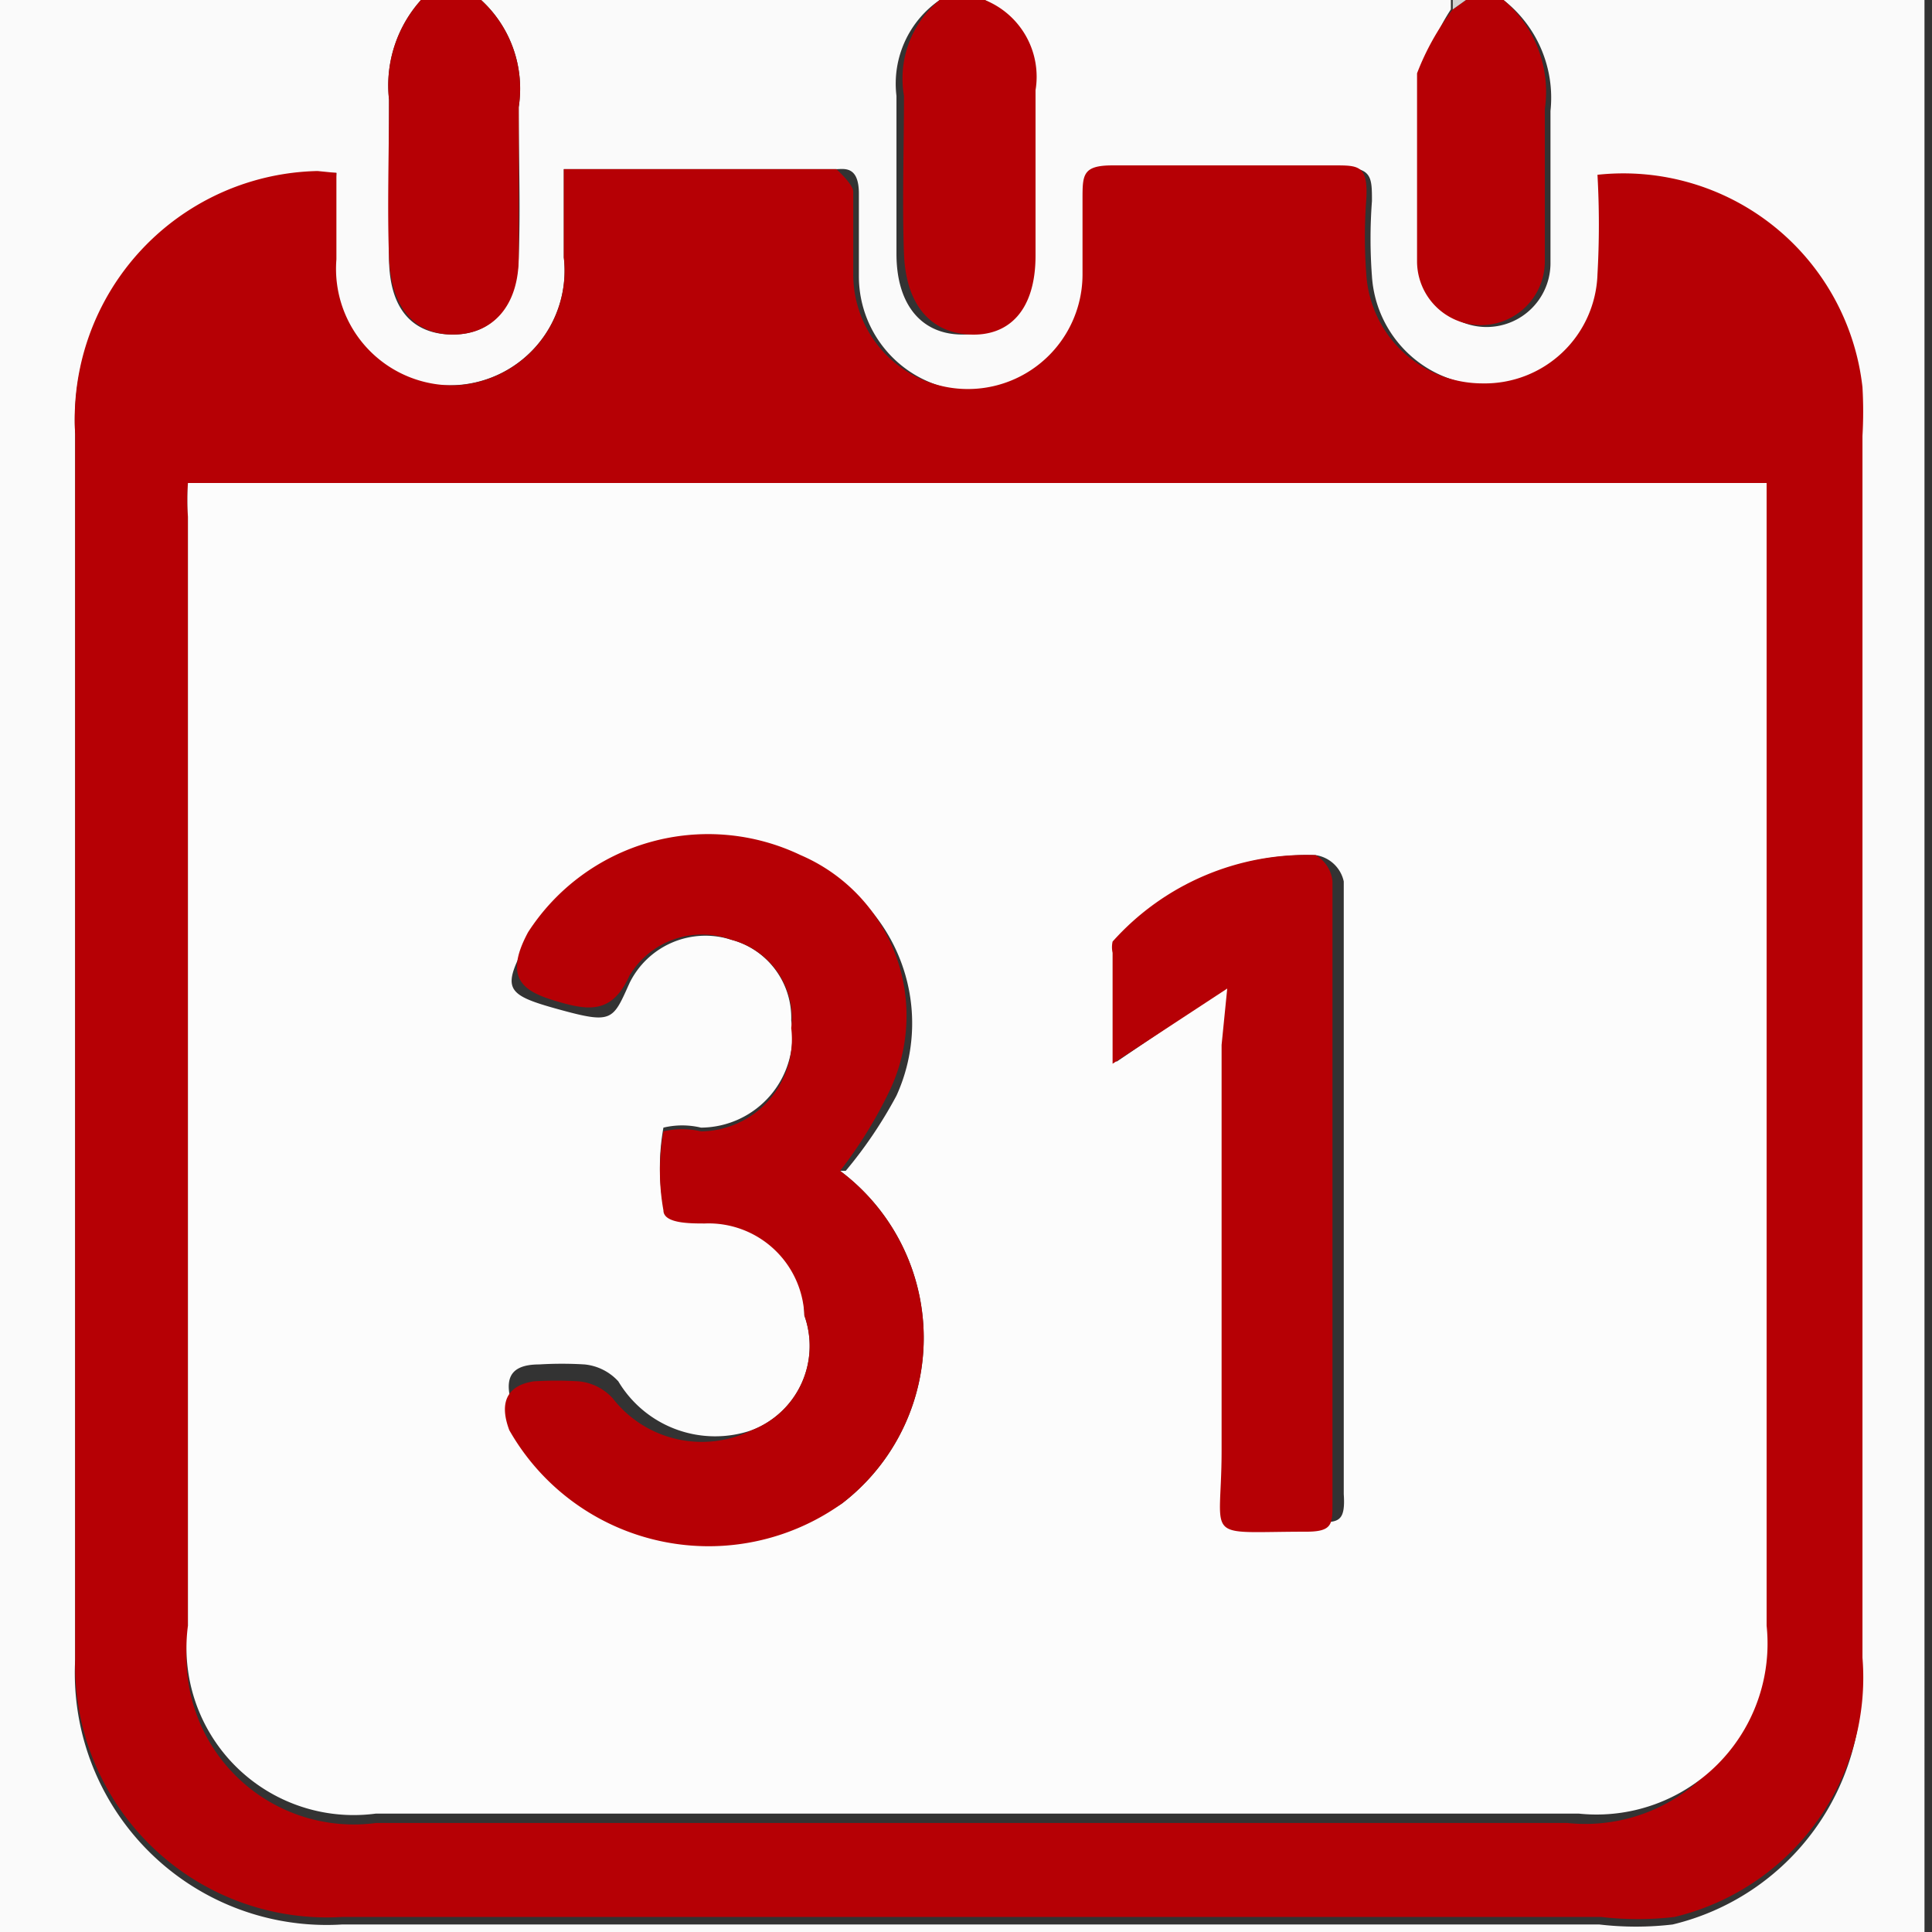
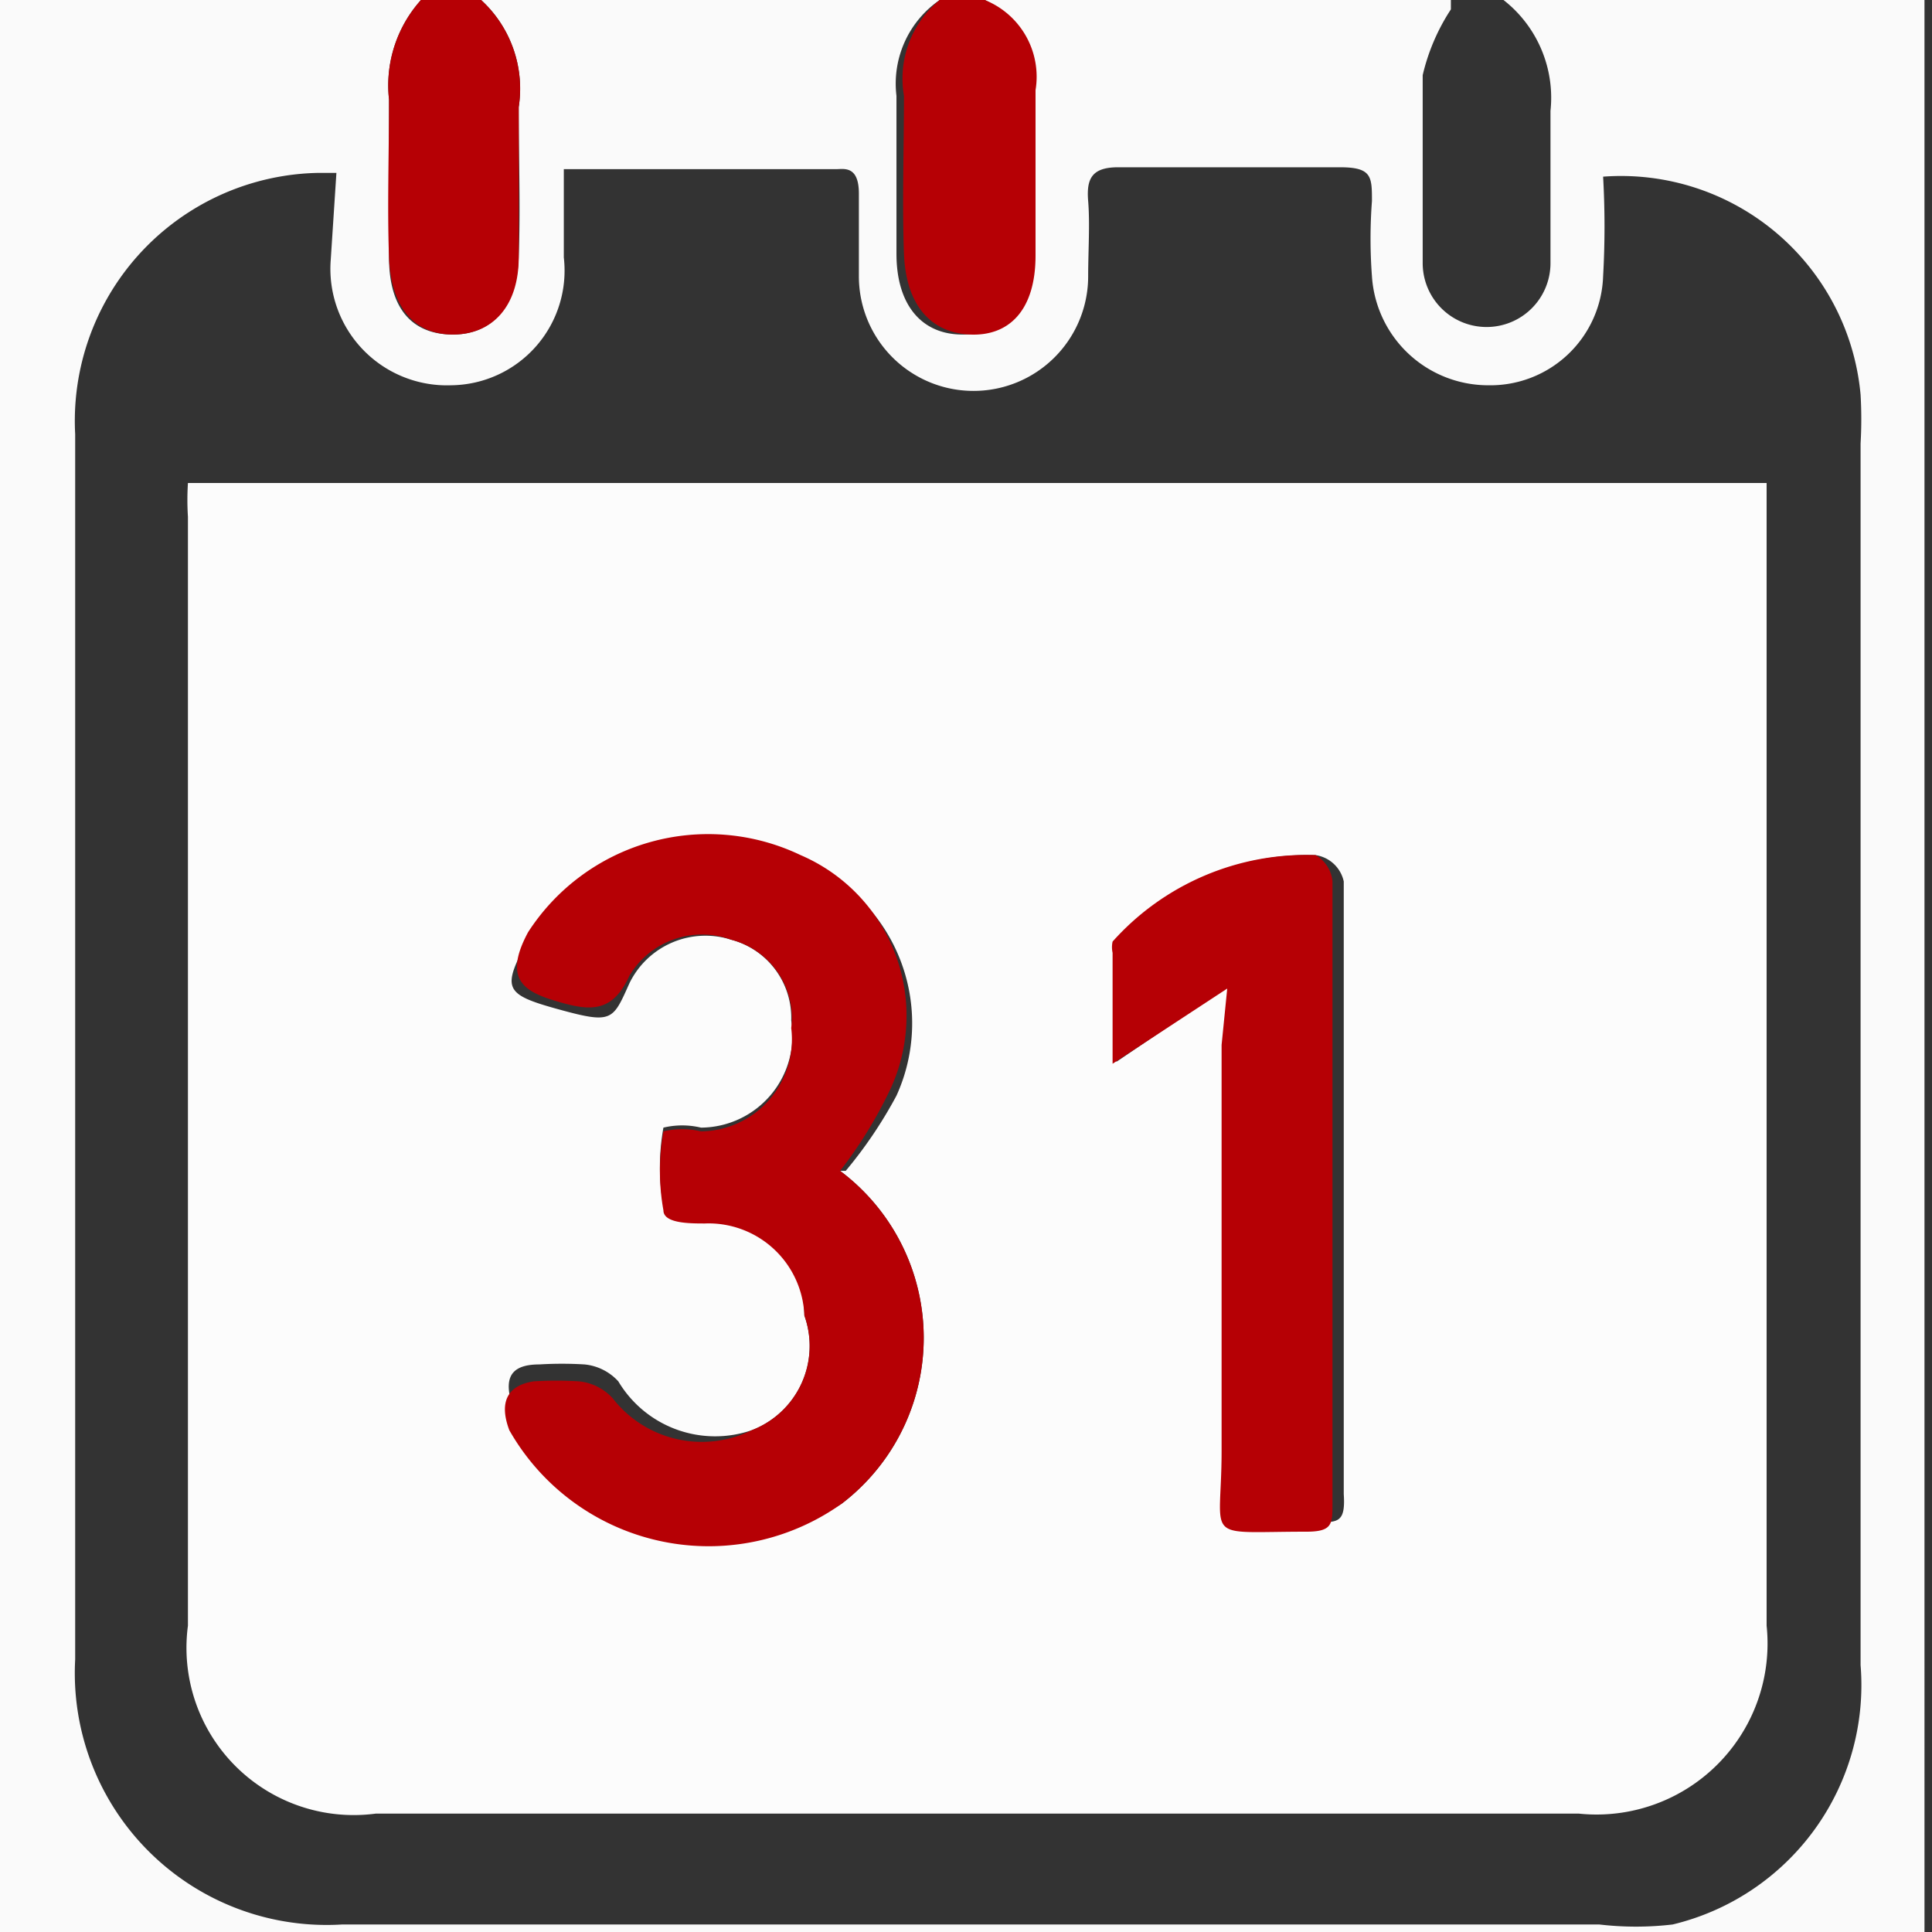
<svg xmlns="http://www.w3.org/2000/svg" viewBox="0 0 10.28 10.28">
  <rect x="0" y="0" width="10.28" height="10.28" fill="#333333" stroke="none" />
  <defs>
    <style>.cls-1{fill:#fafafa;}.cls-2{fill:#b60005;}.cls-3{fill:#d1d1d1;}.cls-4{fill:#fcfcfc;}</style>
  </defs>
  <g id="Layer_2" data-name="Layer 2">
    <g id="固定">
      <g id="レイアウト">
        <path class="cls-1" d="M8,0h2.24V10.28H0V0H2.24a.68.68,0,0,0-.17.53c0,.28,0,.56,0,.84s.13.41.34.41.34-.15.35-.41,0-.53,0-.8A.64.64,0,0,0,2.56,0H5a.54.54,0,0,0-.23.51c0,.28,0,.56,0,.84s.14.43.35.43.35-.15.35-.42,0-.59,0-.88A.44.44,0,0,0,5.24,0H7.72V.05A1.09,1.09,0,0,0,7.57.4c0,.33,0,.66,0,1a.34.34,0,1,0,.68,0c0-.27,0-.54,0-.81A.66.66,0,0,0,8,0ZM1.79.92h-.1A1.32,1.32,0,0,0,.4,2.31V8.83a1.34,1.34,0,0,0,1.42,1.41H8.51a1.67,1.67,0,0,0,.39,0,1.31,1.31,0,0,0,1-1.38c0-2.16,0-4.33,0-6.5a2.26,2.26,0,0,0,0-.26A1.28,1.28,0,0,0,8.53.94a4.73,4.73,0,0,1,0,.53.6.6,0,0,1-.61.58.62.62,0,0,1-.62-.58,2.67,2.67,0,0,1,0-.4c0-.13,0-.18-.17-.18-.39,0-.79,0-1.18,0-.14,0-.17.06-.16.18s0,.27,0,.4a.61.61,0,0,1-1.22,0c0-.14,0-.29,0-.44S4.49.9,4.45.9H3v.47a.61.61,0,0,1-.6.68.62.62,0,0,1-.64-.67Z" />
        <path class="cls-2" d="M5.24,0a.44.44,0,0,1,.27.48c0,.29,0,.59,0,.88s-.14.43-.35.42-.34-.16-.35-.43,0-.56,0-.84A.54.54,0,0,1,5,0Z" />
        <path class="cls-2" d="M2.56,0a.64.64,0,0,1,.2.57c0,.27,0,.54,0,.8s-.14.41-.35.41-.33-.15-.34-.41,0-.56,0-.84A.68.68,0,0,1,2.24,0Z" />
-         <path class="cls-2" d="M8,0a.64.64,0,0,1,.22.58c0,.27,0,.54,0,.81a.34.34,0,1,1-.68,0c0-.33,0-.66,0-1A1.36,1.36,0,0,1,7.73.05L7.8,0Z" />
-         <path class="cls-3" d="M7.8,0,7.73.05V0Z" />
-         <path class="cls-2" d="M1.79.92v.46a.62.62,0,0,0,.64.67A.61.61,0,0,0,3,1.37V.9H4.45s.09.08.09.12,0,.3,0,.44a.61.61,0,0,0,1.22,0c0-.13,0-.27,0-.4s0-.18.16-.18c.39,0,.79,0,1.18,0,.13,0,.18,0,.17.18a2.67,2.67,0,0,0,0,.4.62.62,0,0,0,.62.58.6.6,0,0,0,.61-.58,4.73,4.73,0,0,0,0-.53A1.28,1.28,0,0,1,9.91,2.06a2.26,2.26,0,0,1,0,.26c0,2.17,0,4.34,0,6.5a1.31,1.31,0,0,1-1,1.38,1.67,1.67,0,0,1-.39,0H1.82A1.34,1.34,0,0,1,.4,8.83V2.31A1.32,1.32,0,0,1,1.69.91ZM1,2.57a1.41,1.41,0,0,0,0,.18V8.7a.89.89,0,0,0,1,1H8.34a.91.91,0,0,0,1-1V2.57Z" />
        <path class="cls-4" d="M1,2.57h8.4V8.65a.91.91,0,0,1-1,1H2a.89.89,0,0,1-1-1V2.75A1.41,1.41,0,0,1,1,2.57Zm3.5,3.66a2.35,2.35,0,0,0,.27-.4.93.93,0,0,0-.48-1.24A1.14,1.14,0,0,0,2.81,5c-.14.26-.13.29.16.37s.29.06.38-.14A.45.45,0,0,1,3.89,5a.43.43,0,0,1,.32.43A.49.49,0,0,1,3.73,6a.43.43,0,0,0-.2,0,1.19,1.19,0,0,0,0,.42s.14.06.22.07A.51.51,0,0,1,4.28,7,.48.48,0,0,1,4,7.61a.6.6,0,0,1-.71-.26.28.28,0,0,0-.18-.09,2,2,0,0,0-.24,0c-.18,0-.19.1-.13.26A1.22,1.22,0,0,0,4.48,8,1.11,1.11,0,0,0,4.47,6.23Zm2.06-1v.28c0,.72,0,1.44,0,2.16,0,.49-.11.42.45.43.11,0,.15,0,.14-.15V4.69A.18.18,0,0,0,7,4.55,1.38,1.38,0,0,0,5.94,5a.14.14,0,0,0,0,.06v.59Z" />
        <path class="cls-2" d="M4.47,6.23A1.11,1.11,0,0,1,4.48,8a1.22,1.22,0,0,1-1.77-.39c-.06-.16,0-.24.13-.26a2,2,0,0,1,.24,0,.28.28,0,0,1,.18.09A.6.6,0,0,0,4,7.61.48.48,0,0,0,4.28,7a.51.51,0,0,0-.53-.49c-.08,0-.22,0-.22-.07a1.19,1.19,0,0,1,0-.42.43.43,0,0,1,.2,0,.49.49,0,0,0,.48-.55A.43.43,0,0,0,3.89,5a.45.45,0,0,0-.54.19c-.09.2-.21.19-.38.14s-.3-.11-.16-.37a1.14,1.14,0,0,1,1.45-.41.93.93,0,0,1,.48,1.24A2.35,2.35,0,0,1,4.47,6.23Z" />
        <path class="cls-2" d="M6.53,5.26l-.61.4V5.07a.14.14,0,0,1,0-.06A1.38,1.38,0,0,1,7,4.55a.18.18,0,0,1,.09.14V8c0,.11,0,.15-.14.15-.56,0-.45.06-.45-.43,0-.72,0-1.44,0-2.16Z" />
      </g>
    </g>
  </g>
</svg>